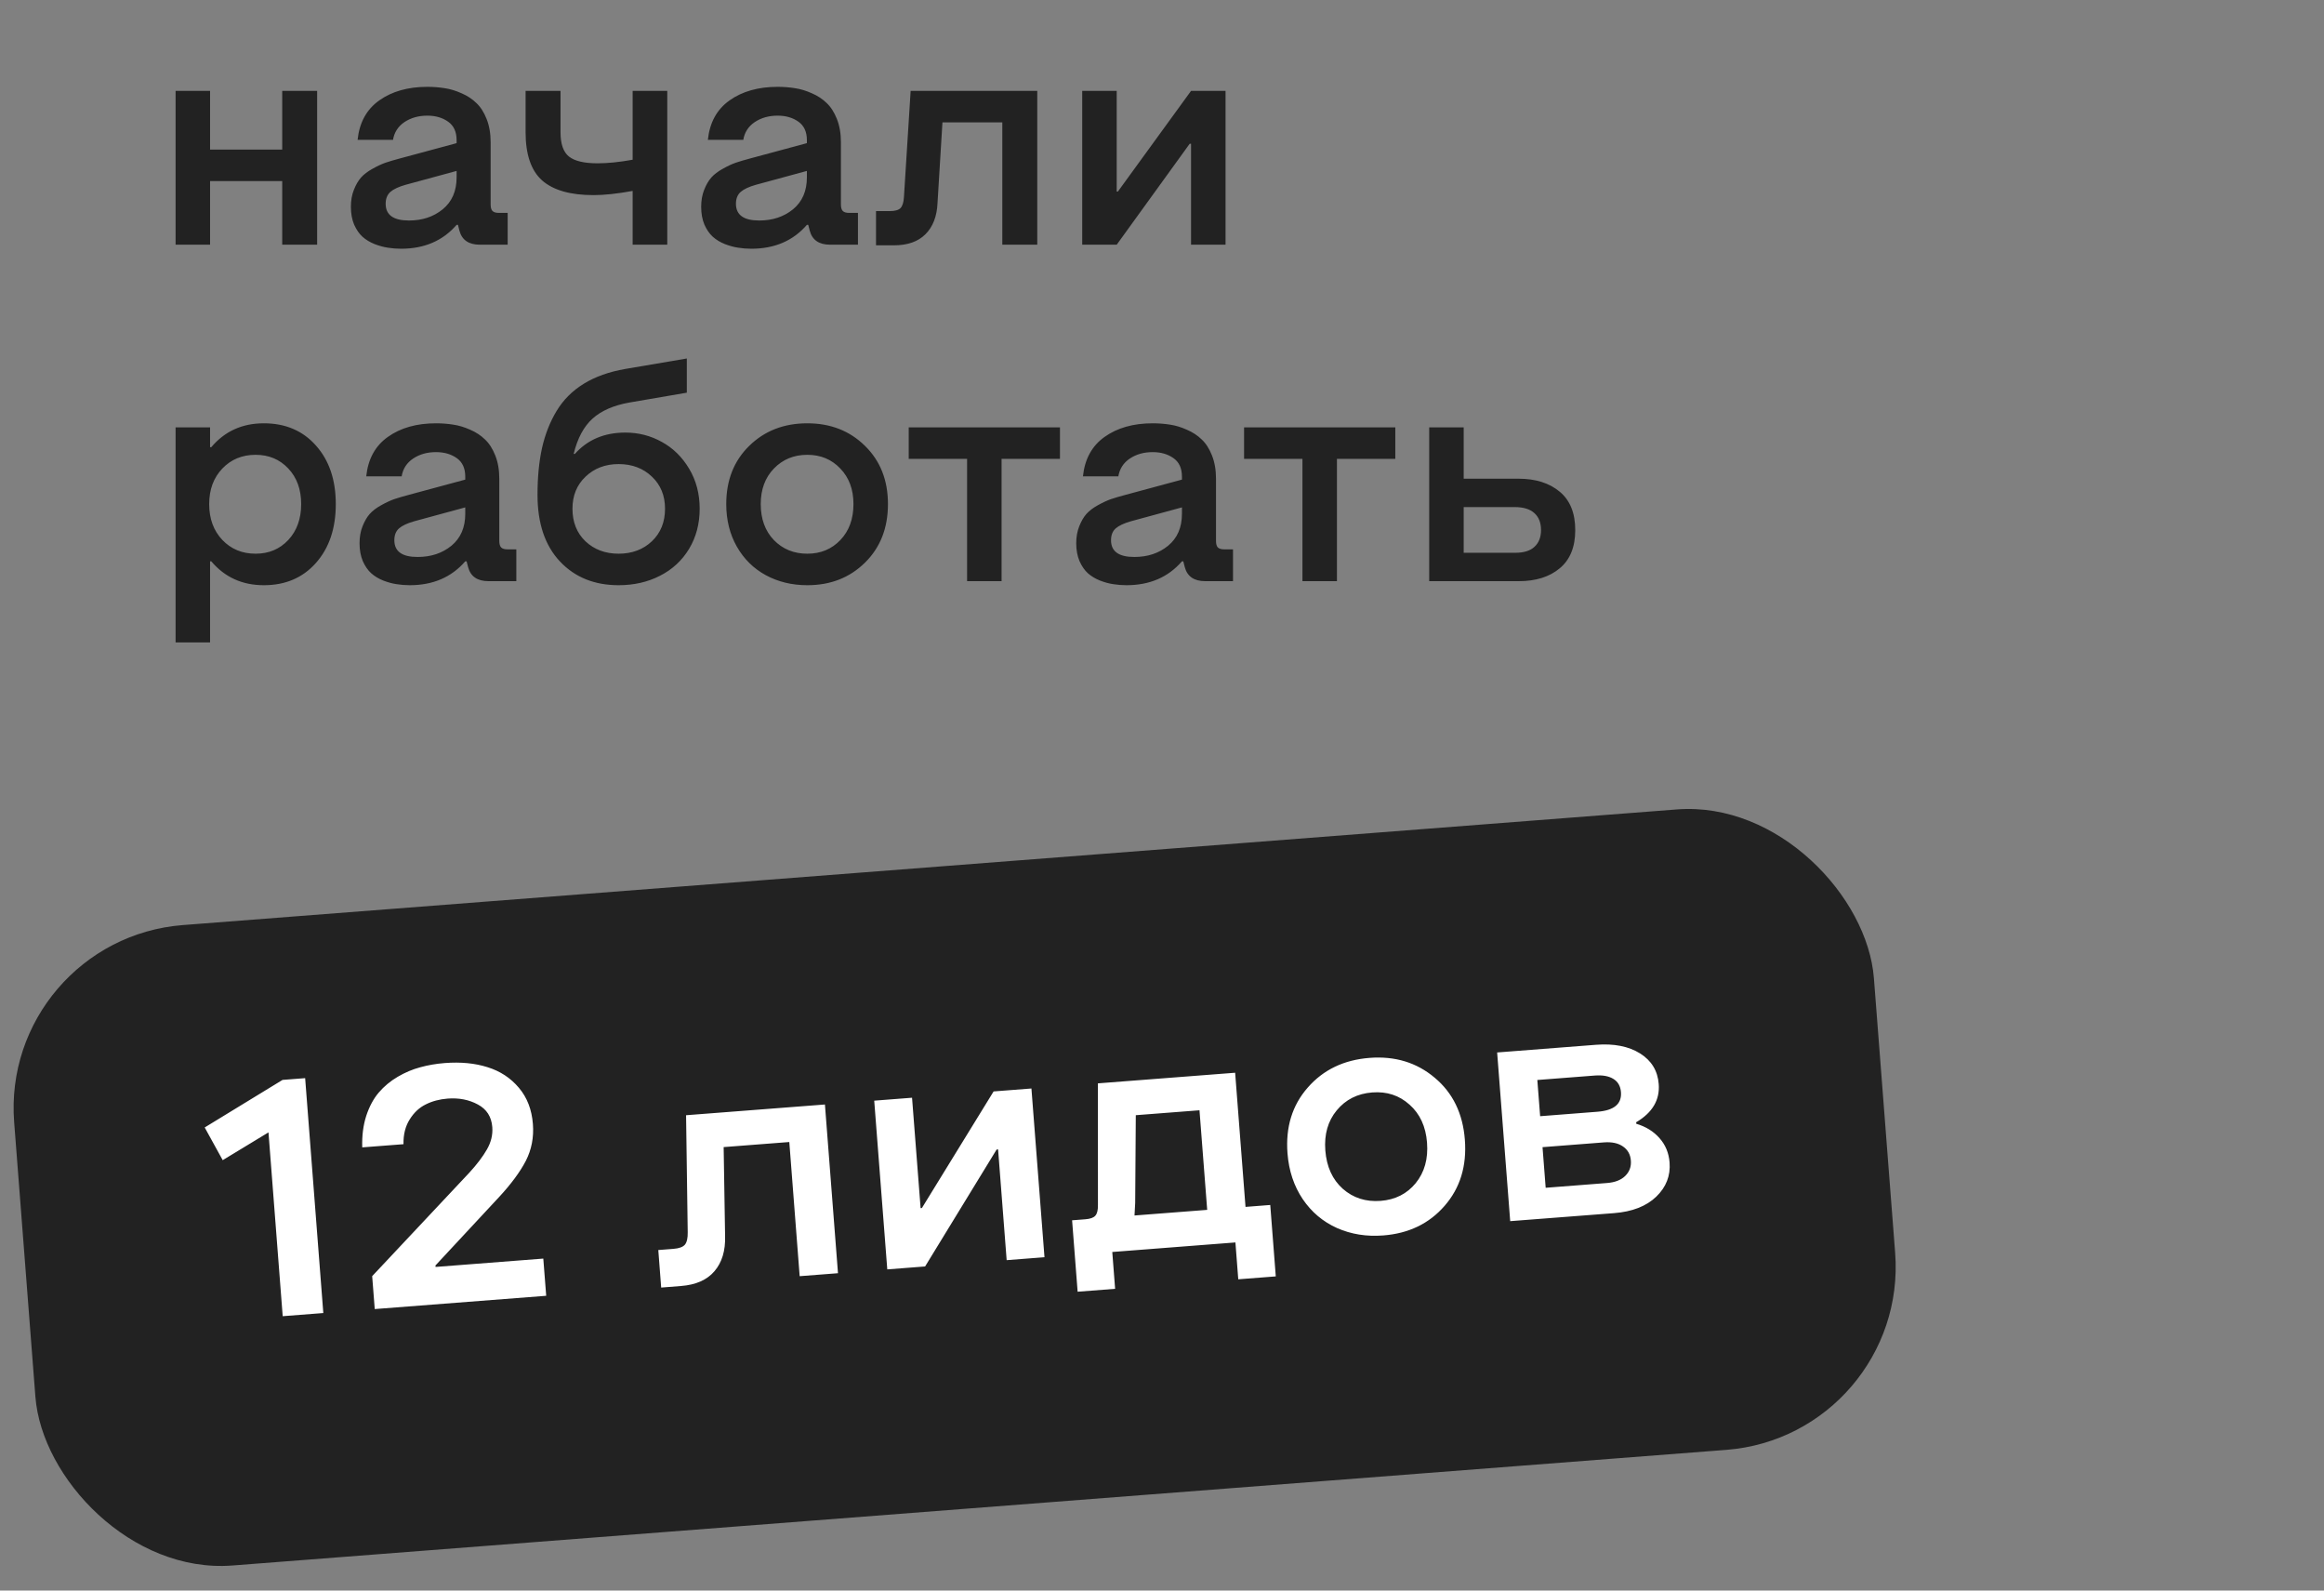
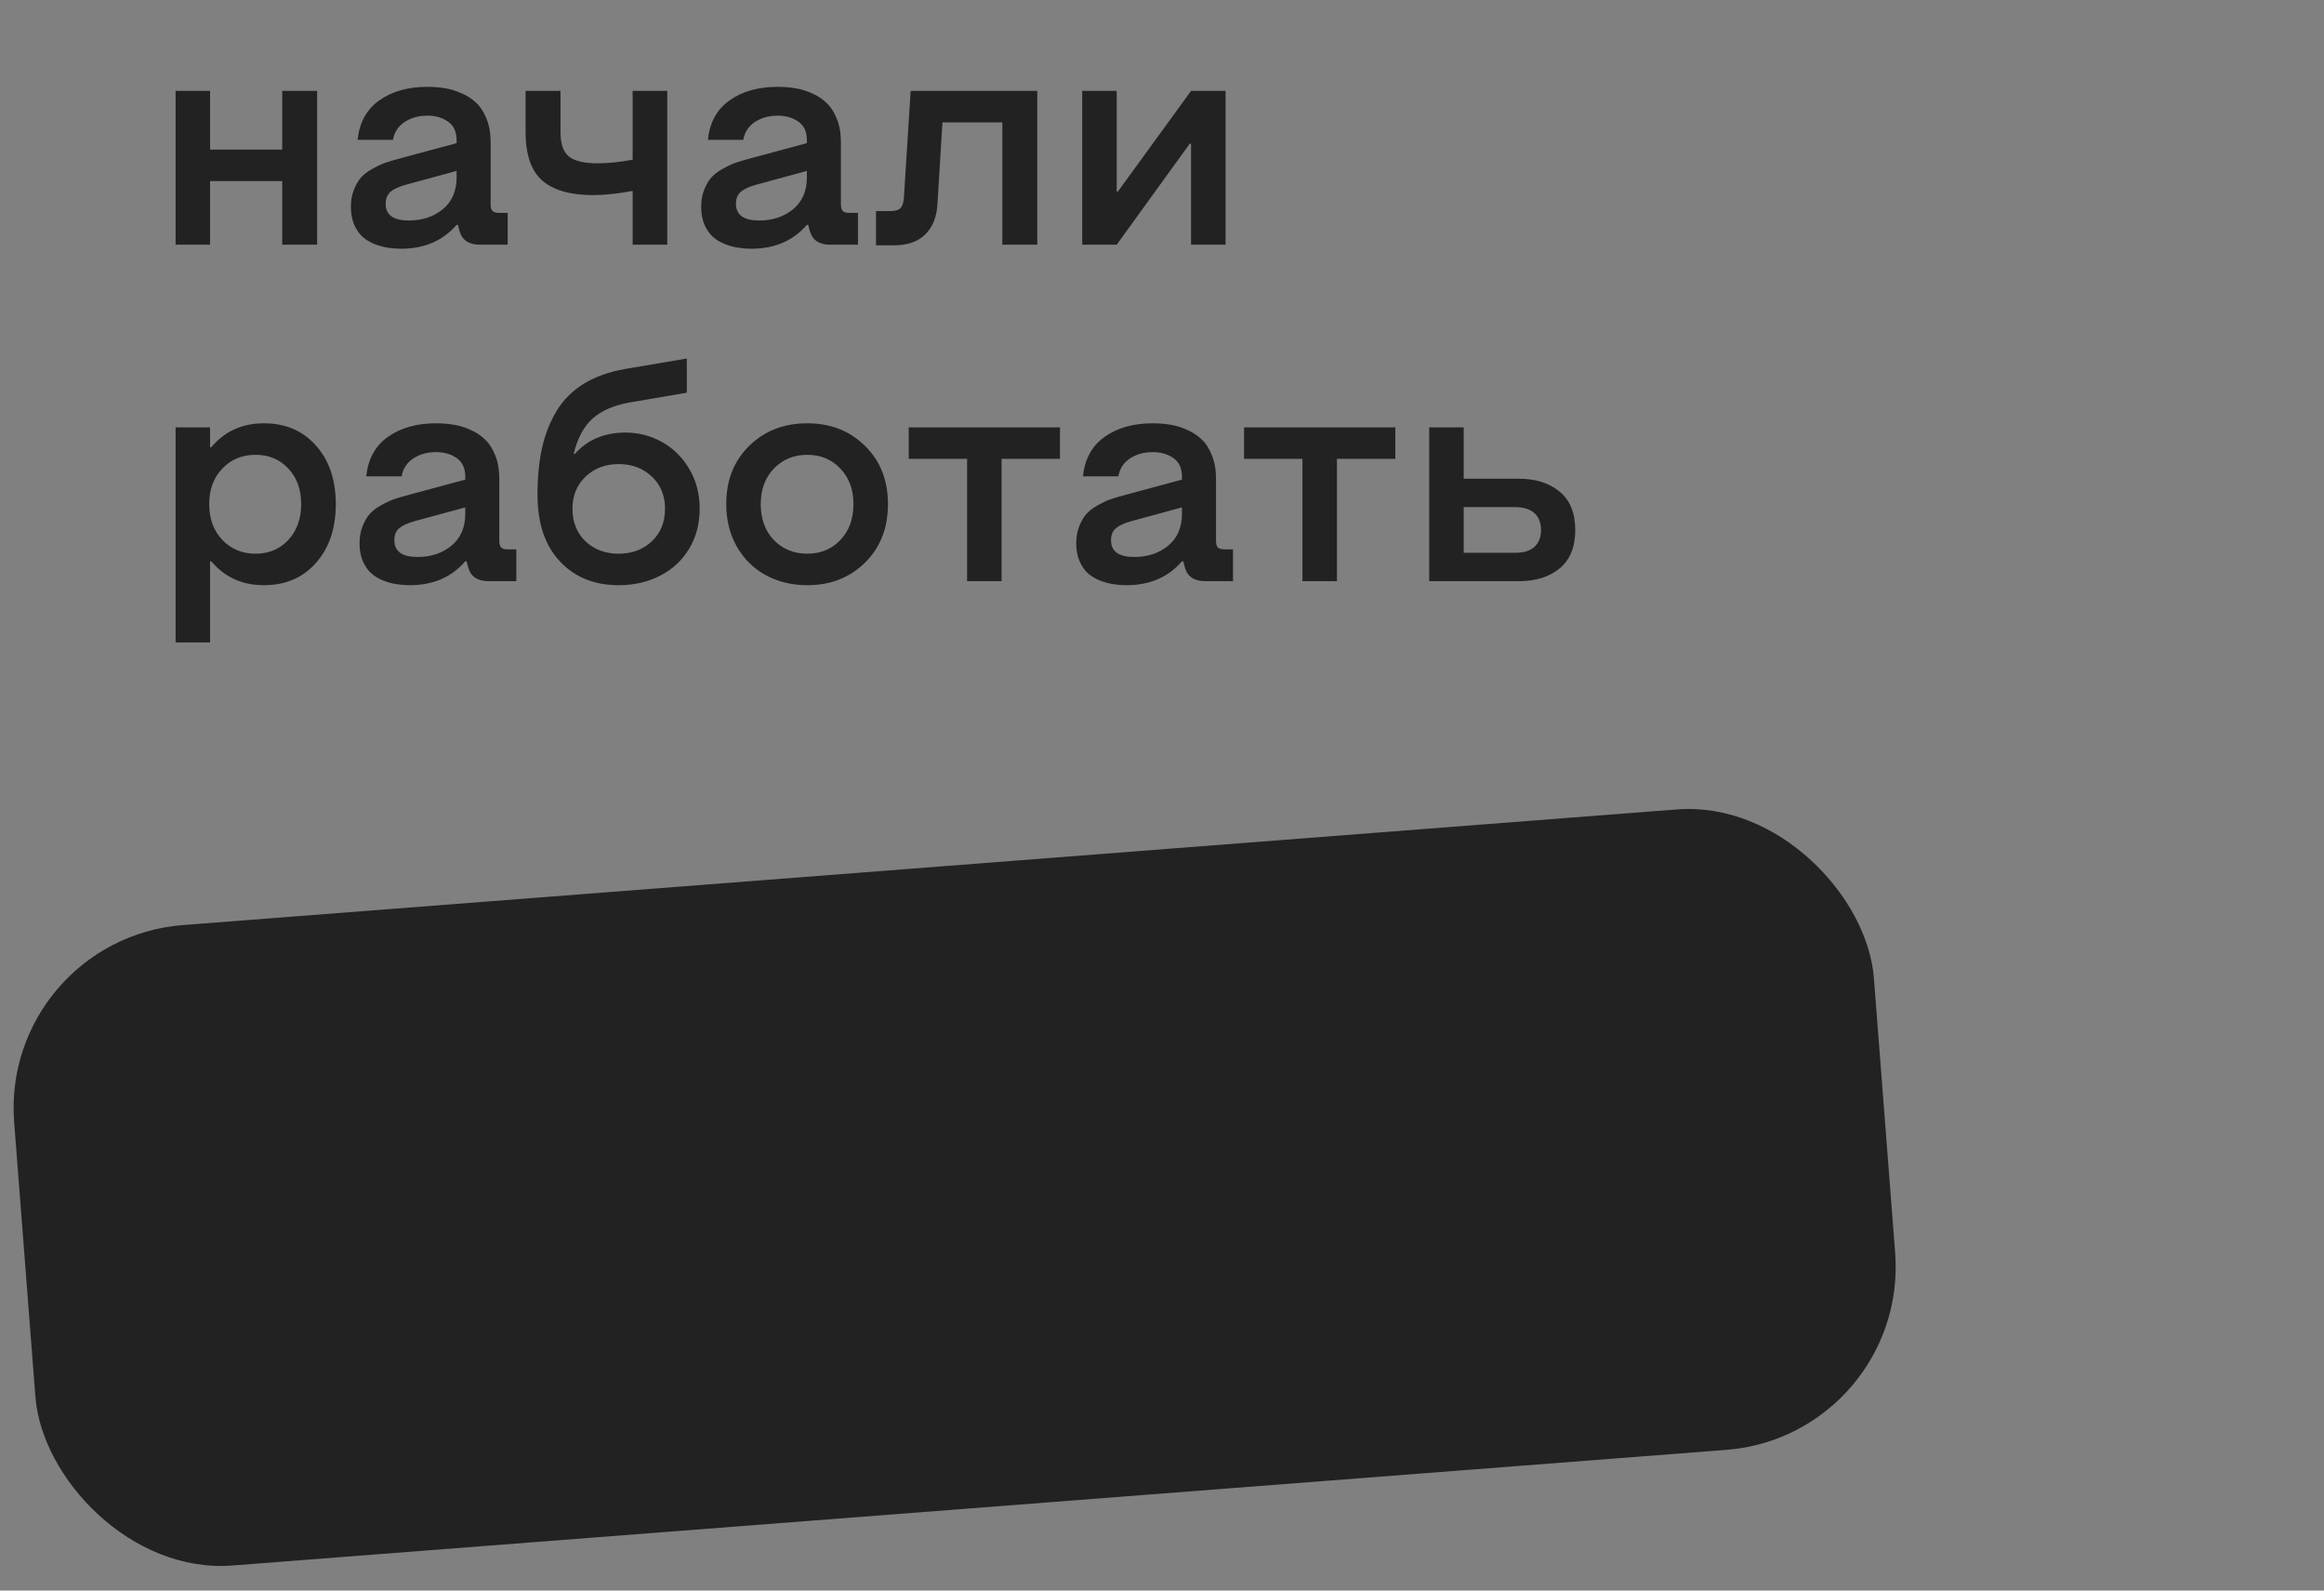
<svg xmlns="http://www.w3.org/2000/svg" width="76" height="52" viewBox="0 0 76 52" fill="none">
  <rect x="0" y="0" width="76" height="52" fill="#808080" stroke="none" />
  <path d="M6.87 5.92V8H5.742V2.971H6.87V4.89H9.229V2.971H10.371V8H9.229V5.92H6.87ZM13.115 8.132C12.966 8.132 12.822 8.12 12.685 8.098C12.549 8.078 12.404 8.039 12.251 7.98C12.098 7.919 11.966 7.839 11.855 7.741C11.748 7.644 11.657 7.512 11.582 7.346C11.51 7.176 11.475 6.981 11.475 6.76C11.475 6.555 11.507 6.371 11.572 6.208C11.637 6.042 11.716 5.907 11.807 5.803C11.901 5.699 12.025 5.604 12.178 5.52C12.334 5.432 12.477 5.365 12.607 5.319C12.741 5.274 12.9 5.227 13.086 5.178L14.932 4.68V4.582C14.932 4.309 14.839 4.107 14.653 3.977C14.468 3.846 14.242 3.781 13.975 3.781C13.688 3.781 13.439 3.851 13.227 3.991C13.019 4.131 12.894 4.325 12.852 4.572H11.694C11.753 4.006 11.989 3.576 12.402 3.283C12.819 2.987 13.343 2.839 13.975 2.839C14.173 2.839 14.362 2.854 14.541 2.883C14.72 2.909 14.904 2.964 15.093 3.049C15.282 3.13 15.443 3.236 15.576 3.366C15.713 3.493 15.825 3.667 15.913 3.889C16.001 4.11 16.045 4.364 16.045 4.65V6.682C16.045 6.783 16.064 6.854 16.104 6.896C16.146 6.939 16.216 6.96 16.314 6.96H16.602V8H15.693C15.329 8 15.106 7.847 15.024 7.541L14.976 7.351H14.932C14.482 7.871 13.877 8.132 13.115 8.132ZM13.374 7.209C13.81 7.209 14.178 7.087 14.477 6.843C14.78 6.595 14.932 6.247 14.932 5.798V5.588L13.262 6.042C13.034 6.107 12.868 6.185 12.764 6.276C12.663 6.368 12.612 6.496 12.612 6.662C12.612 7.027 12.866 7.209 13.374 7.209ZM21.821 2.971V8H20.689V6.242C20.187 6.333 19.761 6.379 19.409 6.379C18.654 6.379 18.094 6.219 17.73 5.9C17.368 5.578 17.188 5.051 17.188 4.318V2.971H18.33V4.318C18.33 4.706 18.423 4.973 18.608 5.119C18.794 5.266 19.105 5.339 19.541 5.339C19.876 5.339 20.259 5.3 20.689 5.222V2.971H21.821ZM24.57 8.132C24.421 8.132 24.277 8.12 24.141 8.098C24.004 8.078 23.859 8.039 23.706 7.98C23.553 7.919 23.421 7.839 23.311 7.741C23.203 7.644 23.112 7.512 23.037 7.346C22.965 7.176 22.93 6.981 22.93 6.76C22.93 6.555 22.962 6.371 23.027 6.208C23.092 6.042 23.171 5.907 23.262 5.803C23.356 5.699 23.48 5.604 23.633 5.52C23.789 5.432 23.932 5.365 24.062 5.319C24.196 5.274 24.355 5.227 24.541 5.178L26.387 4.68V4.582C26.387 4.309 26.294 4.107 26.108 3.977C25.923 3.846 25.697 3.781 25.43 3.781C25.143 3.781 24.894 3.851 24.683 3.991C24.474 4.131 24.349 4.325 24.307 4.572H23.149C23.208 4.006 23.444 3.576 23.857 3.283C24.274 2.987 24.798 2.839 25.43 2.839C25.628 2.839 25.817 2.854 25.996 2.883C26.175 2.909 26.359 2.964 26.548 3.049C26.737 3.13 26.898 3.236 27.031 3.366C27.168 3.493 27.28 3.667 27.368 3.889C27.456 4.11 27.5 4.364 27.5 4.65V6.682C27.5 6.783 27.52 6.854 27.559 6.896C27.601 6.939 27.671 6.96 27.769 6.96H28.057V8H27.148C26.784 8 26.561 7.847 26.48 7.541L26.431 7.351H26.387C25.938 7.871 25.332 8.132 24.57 8.132ZM24.829 7.209C25.265 7.209 25.633 7.087 25.933 6.843C26.235 6.595 26.387 6.247 26.387 5.798V5.588L24.717 6.042C24.489 6.107 24.323 6.185 24.219 6.276C24.118 6.368 24.067 6.496 24.067 6.662C24.067 7.027 24.321 7.209 24.829 7.209ZM33.921 2.971V8H32.778V4.001H30.82L30.659 6.638C30.64 7.074 30.508 7.414 30.264 7.658C30.023 7.899 29.681 8.02 29.238 8.02H28.648V6.901H29.097C29.266 6.901 29.383 6.869 29.448 6.804C29.513 6.735 29.551 6.615 29.561 6.442L29.78 2.971H33.921ZM40.078 2.971V8H38.95V4.699H38.906L36.519 8H35.391V2.971H36.519V6.262H36.558L38.95 2.971H40.078ZM6.909 14.62C7.349 14.099 7.922 13.839 8.628 13.839C9.334 13.839 9.902 14.081 10.332 14.566C10.765 15.051 10.981 15.69 10.981 16.48C10.981 17.275 10.765 17.916 10.332 18.404C9.902 18.889 9.334 19.132 8.628 19.132C7.922 19.132 7.349 18.871 6.909 18.351H6.87V21.002H5.742V13.971H6.87V14.62H6.909ZM8.359 18.102C8.792 18.102 9.149 17.952 9.429 17.652C9.709 17.35 9.849 16.959 9.849 16.48C9.849 16.002 9.709 15.615 9.429 15.318C9.149 15.019 8.792 14.869 8.359 14.869C7.92 14.869 7.557 15.019 7.271 15.318C6.984 15.618 6.841 16.005 6.841 16.48C6.841 16.959 6.984 17.35 7.271 17.652C7.557 17.952 7.92 18.102 8.359 18.102ZM13.398 19.132C13.249 19.132 13.105 19.12 12.969 19.098C12.832 19.078 12.687 19.039 12.534 18.98C12.381 18.919 12.249 18.839 12.139 18.741C12.031 18.644 11.94 18.512 11.865 18.346C11.794 18.176 11.758 17.981 11.758 17.76C11.758 17.555 11.79 17.371 11.855 17.208C11.921 17.042 11.999 16.907 12.09 16.803C12.184 16.699 12.308 16.604 12.461 16.52C12.617 16.432 12.76 16.365 12.891 16.319C13.024 16.274 13.184 16.227 13.369 16.178L15.215 15.68V15.582C15.215 15.309 15.122 15.107 14.937 14.977C14.751 14.846 14.525 14.781 14.258 14.781C13.971 14.781 13.722 14.851 13.511 14.991C13.302 15.131 13.177 15.325 13.135 15.572H11.977C12.036 15.006 12.272 14.576 12.685 14.283C13.102 13.987 13.626 13.839 14.258 13.839C14.456 13.839 14.645 13.854 14.824 13.883C15.003 13.909 15.187 13.964 15.376 14.049C15.565 14.13 15.726 14.236 15.859 14.366C15.996 14.493 16.108 14.667 16.196 14.889C16.284 15.11 16.328 15.364 16.328 15.65V17.682C16.328 17.783 16.348 17.854 16.387 17.896C16.429 17.939 16.499 17.96 16.597 17.96H16.885V19H15.977C15.612 19 15.389 18.847 15.308 18.541L15.259 18.351H15.215C14.766 18.871 14.16 19.132 13.398 19.132ZM13.657 18.209C14.093 18.209 14.461 18.087 14.761 17.843C15.063 17.595 15.215 17.247 15.215 16.798V16.588L13.545 17.042C13.317 17.107 13.151 17.185 13.047 17.276C12.946 17.367 12.896 17.496 12.896 17.662C12.896 18.027 13.149 18.209 13.657 18.209ZM20.23 19.132C19.439 19.132 18.799 18.873 18.311 18.355C17.822 17.835 17.578 17.109 17.578 16.178C17.578 15.605 17.627 15.095 17.725 14.649C17.826 14.2 17.985 13.795 18.203 13.434C18.421 13.072 18.717 12.776 19.092 12.545C19.469 12.314 19.922 12.153 20.449 12.062L22.461 11.72V12.838L20.581 13.16C20.067 13.251 19.665 13.427 19.375 13.688C19.088 13.948 18.884 14.332 18.76 14.84H18.799C19.215 14.374 19.766 14.142 20.449 14.142C20.879 14.142 21.278 14.244 21.645 14.449C22.013 14.651 22.311 14.944 22.539 15.328C22.767 15.712 22.881 16.147 22.881 16.632C22.881 17.123 22.765 17.561 22.534 17.945C22.303 18.326 21.986 18.619 21.582 18.824C21.182 19.029 20.731 19.132 20.23 19.132ZM20.23 18.102C20.669 18.102 21.032 17.966 21.318 17.696C21.605 17.423 21.748 17.068 21.748 16.632C21.748 16.202 21.605 15.852 21.318 15.582C21.032 15.309 20.669 15.172 20.23 15.172C19.797 15.172 19.437 15.309 19.15 15.582C18.864 15.852 18.721 16.202 18.721 16.632C18.721 17.068 18.862 17.423 19.145 17.696C19.432 17.966 19.793 18.102 20.23 18.102ZM26.401 19.132C25.9 19.132 25.448 19.023 25.044 18.805C24.644 18.587 24.328 18.276 24.097 17.872C23.866 17.465 23.75 17.001 23.75 16.48C23.75 15.699 24.001 15.065 24.502 14.576C25.003 14.085 25.636 13.839 26.401 13.839C27.16 13.839 27.788 14.085 28.286 14.576C28.787 15.065 29.038 15.699 29.038 16.48C29.038 17.265 28.787 17.903 28.286 18.395C27.788 18.886 27.16 19.132 26.401 19.132ZM26.401 18.102C26.838 18.102 27.197 17.953 27.48 17.657C27.767 17.358 27.91 16.965 27.91 16.48C27.91 16.002 27.767 15.615 27.48 15.318C27.197 15.019 26.838 14.869 26.401 14.869C25.962 14.869 25.597 15.019 25.308 15.318C25.021 15.615 24.878 16.002 24.878 16.48C24.878 16.965 25.021 17.358 25.308 17.657C25.597 17.953 25.962 18.102 26.401 18.102ZM29.717 15.001V13.971H34.663V15.001H32.754V19H31.626V15.001H29.717ZM36.836 19.132C36.686 19.132 36.543 19.12 36.406 19.098C36.27 19.078 36.125 19.039 35.972 18.98C35.819 18.919 35.687 18.839 35.576 18.741C35.469 18.644 35.378 18.512 35.303 18.346C35.231 18.176 35.195 17.981 35.195 17.76C35.195 17.555 35.228 17.371 35.293 17.208C35.358 17.042 35.436 16.907 35.527 16.803C35.622 16.699 35.745 16.604 35.898 16.52C36.055 16.432 36.198 16.365 36.328 16.319C36.462 16.274 36.621 16.227 36.807 16.178L38.652 15.68V15.582C38.652 15.309 38.56 15.107 38.374 14.977C38.188 14.846 37.962 14.781 37.695 14.781C37.409 14.781 37.16 14.851 36.948 14.991C36.74 15.131 36.615 15.325 36.572 15.572H35.415C35.474 15.006 35.71 14.576 36.123 14.283C36.54 13.987 37.064 13.839 37.695 13.839C37.894 13.839 38.083 13.854 38.262 13.883C38.441 13.909 38.625 13.964 38.813 14.049C39.002 14.13 39.163 14.236 39.297 14.366C39.434 14.493 39.546 14.667 39.634 14.889C39.722 15.11 39.766 15.364 39.766 15.65V17.682C39.766 17.783 39.785 17.854 39.824 17.896C39.867 17.939 39.937 17.96 40.034 17.96H40.322V19H39.414C39.05 19 38.827 18.847 38.745 18.541L38.696 18.351H38.652C38.203 18.871 37.598 19.132 36.836 19.132ZM37.095 18.209C37.531 18.209 37.899 18.087 38.198 17.843C38.501 17.595 38.652 17.247 38.652 16.798V16.588L36.982 17.042C36.755 17.107 36.589 17.185 36.484 17.276C36.383 17.367 36.333 17.496 36.333 17.662C36.333 18.027 36.587 18.209 37.095 18.209ZM40.684 15.001V13.971H45.63V15.001H43.721V19H42.593V15.001H40.684ZM46.738 19V13.971H47.866V15.65H49.658C50.218 15.65 50.667 15.792 51.006 16.075C51.344 16.355 51.514 16.773 51.514 17.33C51.514 17.884 51.344 18.3 51.006 18.58C50.671 18.86 50.225 19 49.668 19H46.738ZM47.866 18.072H49.556C49.832 18.072 50.041 18.007 50.181 17.877C50.324 17.744 50.395 17.561 50.395 17.33C50.395 17.092 50.324 16.909 50.181 16.778C50.037 16.645 49.823 16.578 49.536 16.578H47.866V18.072Z" fill="#222222" />
  <rect y="30.706" width="61" height="21" rx="6" transform="rotate(-4.425 0 30.706)" fill="#222222" />
-   <path d="M9.245 43.03L8.78 37.021L7.283 37.929L6.694 36.86L9.24 35.305L9.979 35.248L10.573 42.927L9.245 43.03ZM12.255 42.797L12.171 41.721L15.352 38.334C15.6 38.063 15.791 37.811 15.924 37.578C16.06 37.342 16.118 37.098 16.099 36.848C16.073 36.509 15.915 36.263 15.627 36.109C15.338 35.952 15.008 35.888 14.637 35.916C14.373 35.937 14.135 36 13.924 36.106C13.713 36.209 13.537 36.373 13.397 36.599C13.256 36.822 13.189 37.092 13.195 37.407L11.846 37.511C11.834 37.132 11.878 36.789 11.976 36.483C12.078 36.174 12.215 35.919 12.386 35.719C12.56 35.515 12.768 35.343 13.008 35.202C13.249 35.061 13.494 34.958 13.744 34.892C13.997 34.822 14.265 34.776 14.547 34.754C15.065 34.714 15.53 34.759 15.942 34.889C16.358 35.018 16.7 35.243 16.969 35.563C17.238 35.88 17.39 36.274 17.427 36.746C17.461 37.181 17.384 37.582 17.197 37.949C17.009 38.311 16.717 38.708 16.319 39.137L14.24 41.372L14.244 41.42L17.767 41.147L17.862 42.363L12.255 42.797ZM26.977 36.109L27.404 41.625L26.151 41.722L25.812 37.336L23.665 37.502L23.712 40.407C23.727 40.887 23.611 41.272 23.364 41.56C23.121 41.845 22.756 42.006 22.27 42.043L21.622 42.094L21.528 40.867L22.02 40.829C22.206 40.815 22.332 40.769 22.398 40.692C22.463 40.612 22.494 40.476 22.49 40.286L22.436 36.46L26.977 36.109ZM33.73 35.586L34.157 41.102L32.92 41.198L32.64 37.578L32.592 37.581L30.253 41.404L29.016 41.5L28.589 35.984L29.826 35.888L30.106 39.498L30.148 39.494L32.493 35.682L33.73 35.586ZM35.489 39.862C35.653 39.85 35.763 39.81 35.819 39.745C35.879 39.679 35.907 39.564 35.905 39.399L35.904 35.418L40.392 35.071L40.731 39.457L41.54 39.394L41.721 41.729L40.494 41.824L40.401 40.619L36.374 40.931L36.467 42.135L35.241 42.23L35.06 39.895L35.489 39.862ZM37.101 39.738L39.478 39.554L39.226 36.298L37.143 36.459L37.123 39.326L37.101 39.738ZM45.237 40.39C44.687 40.433 44.182 40.351 43.721 40.147C43.263 39.941 42.89 39.627 42.603 39.204C42.315 38.777 42.149 38.279 42.104 37.707C42.038 36.85 42.259 36.133 42.767 35.555C43.276 34.973 43.949 34.65 44.788 34.585C45.62 34.521 46.33 34.737 46.918 35.234C47.509 35.727 47.838 36.402 47.904 37.258C47.971 38.119 47.75 38.84 47.242 39.422C46.737 40.003 46.069 40.326 45.237 40.39ZM45.15 39.26C45.628 39.223 46.01 39.03 46.296 38.681C46.584 38.328 46.708 37.886 46.667 37.354C46.626 36.829 46.436 36.417 46.097 36.116C45.761 35.812 45.354 35.678 44.876 35.715C44.394 35.752 44.006 35.947 43.714 36.301C43.425 36.65 43.301 37.087 43.341 37.612C43.383 38.144 43.573 38.562 43.913 38.866C44.255 39.166 44.668 39.297 45.15 39.26ZM49.387 39.923L48.96 34.408L52.195 34.157C52.78 34.112 53.26 34.206 53.633 34.439C54.007 34.673 54.211 35.007 54.244 35.443C54.284 35.96 54.038 36.376 53.506 36.69L53.51 36.739C53.826 36.833 54.08 36.991 54.273 37.213C54.466 37.431 54.575 37.696 54.599 38.006C54.632 38.438 54.487 38.811 54.163 39.123C53.839 39.435 53.378 39.615 52.782 39.661L49.387 39.923ZM50.366 36.492L52.24 36.346C52.783 36.304 53.039 36.091 53.009 35.705C52.994 35.509 52.911 35.364 52.76 35.272C52.609 35.179 52.406 35.143 52.148 35.163L50.274 35.308L50.366 36.492ZM50.547 38.832L52.555 38.676C52.812 38.656 53.009 38.58 53.146 38.447C53.286 38.311 53.349 38.143 53.333 37.943C53.318 37.743 53.232 37.59 53.077 37.483C52.921 37.373 52.713 37.328 52.452 37.348L50.444 37.504L50.547 38.832Z" fill="white" />
</svg>